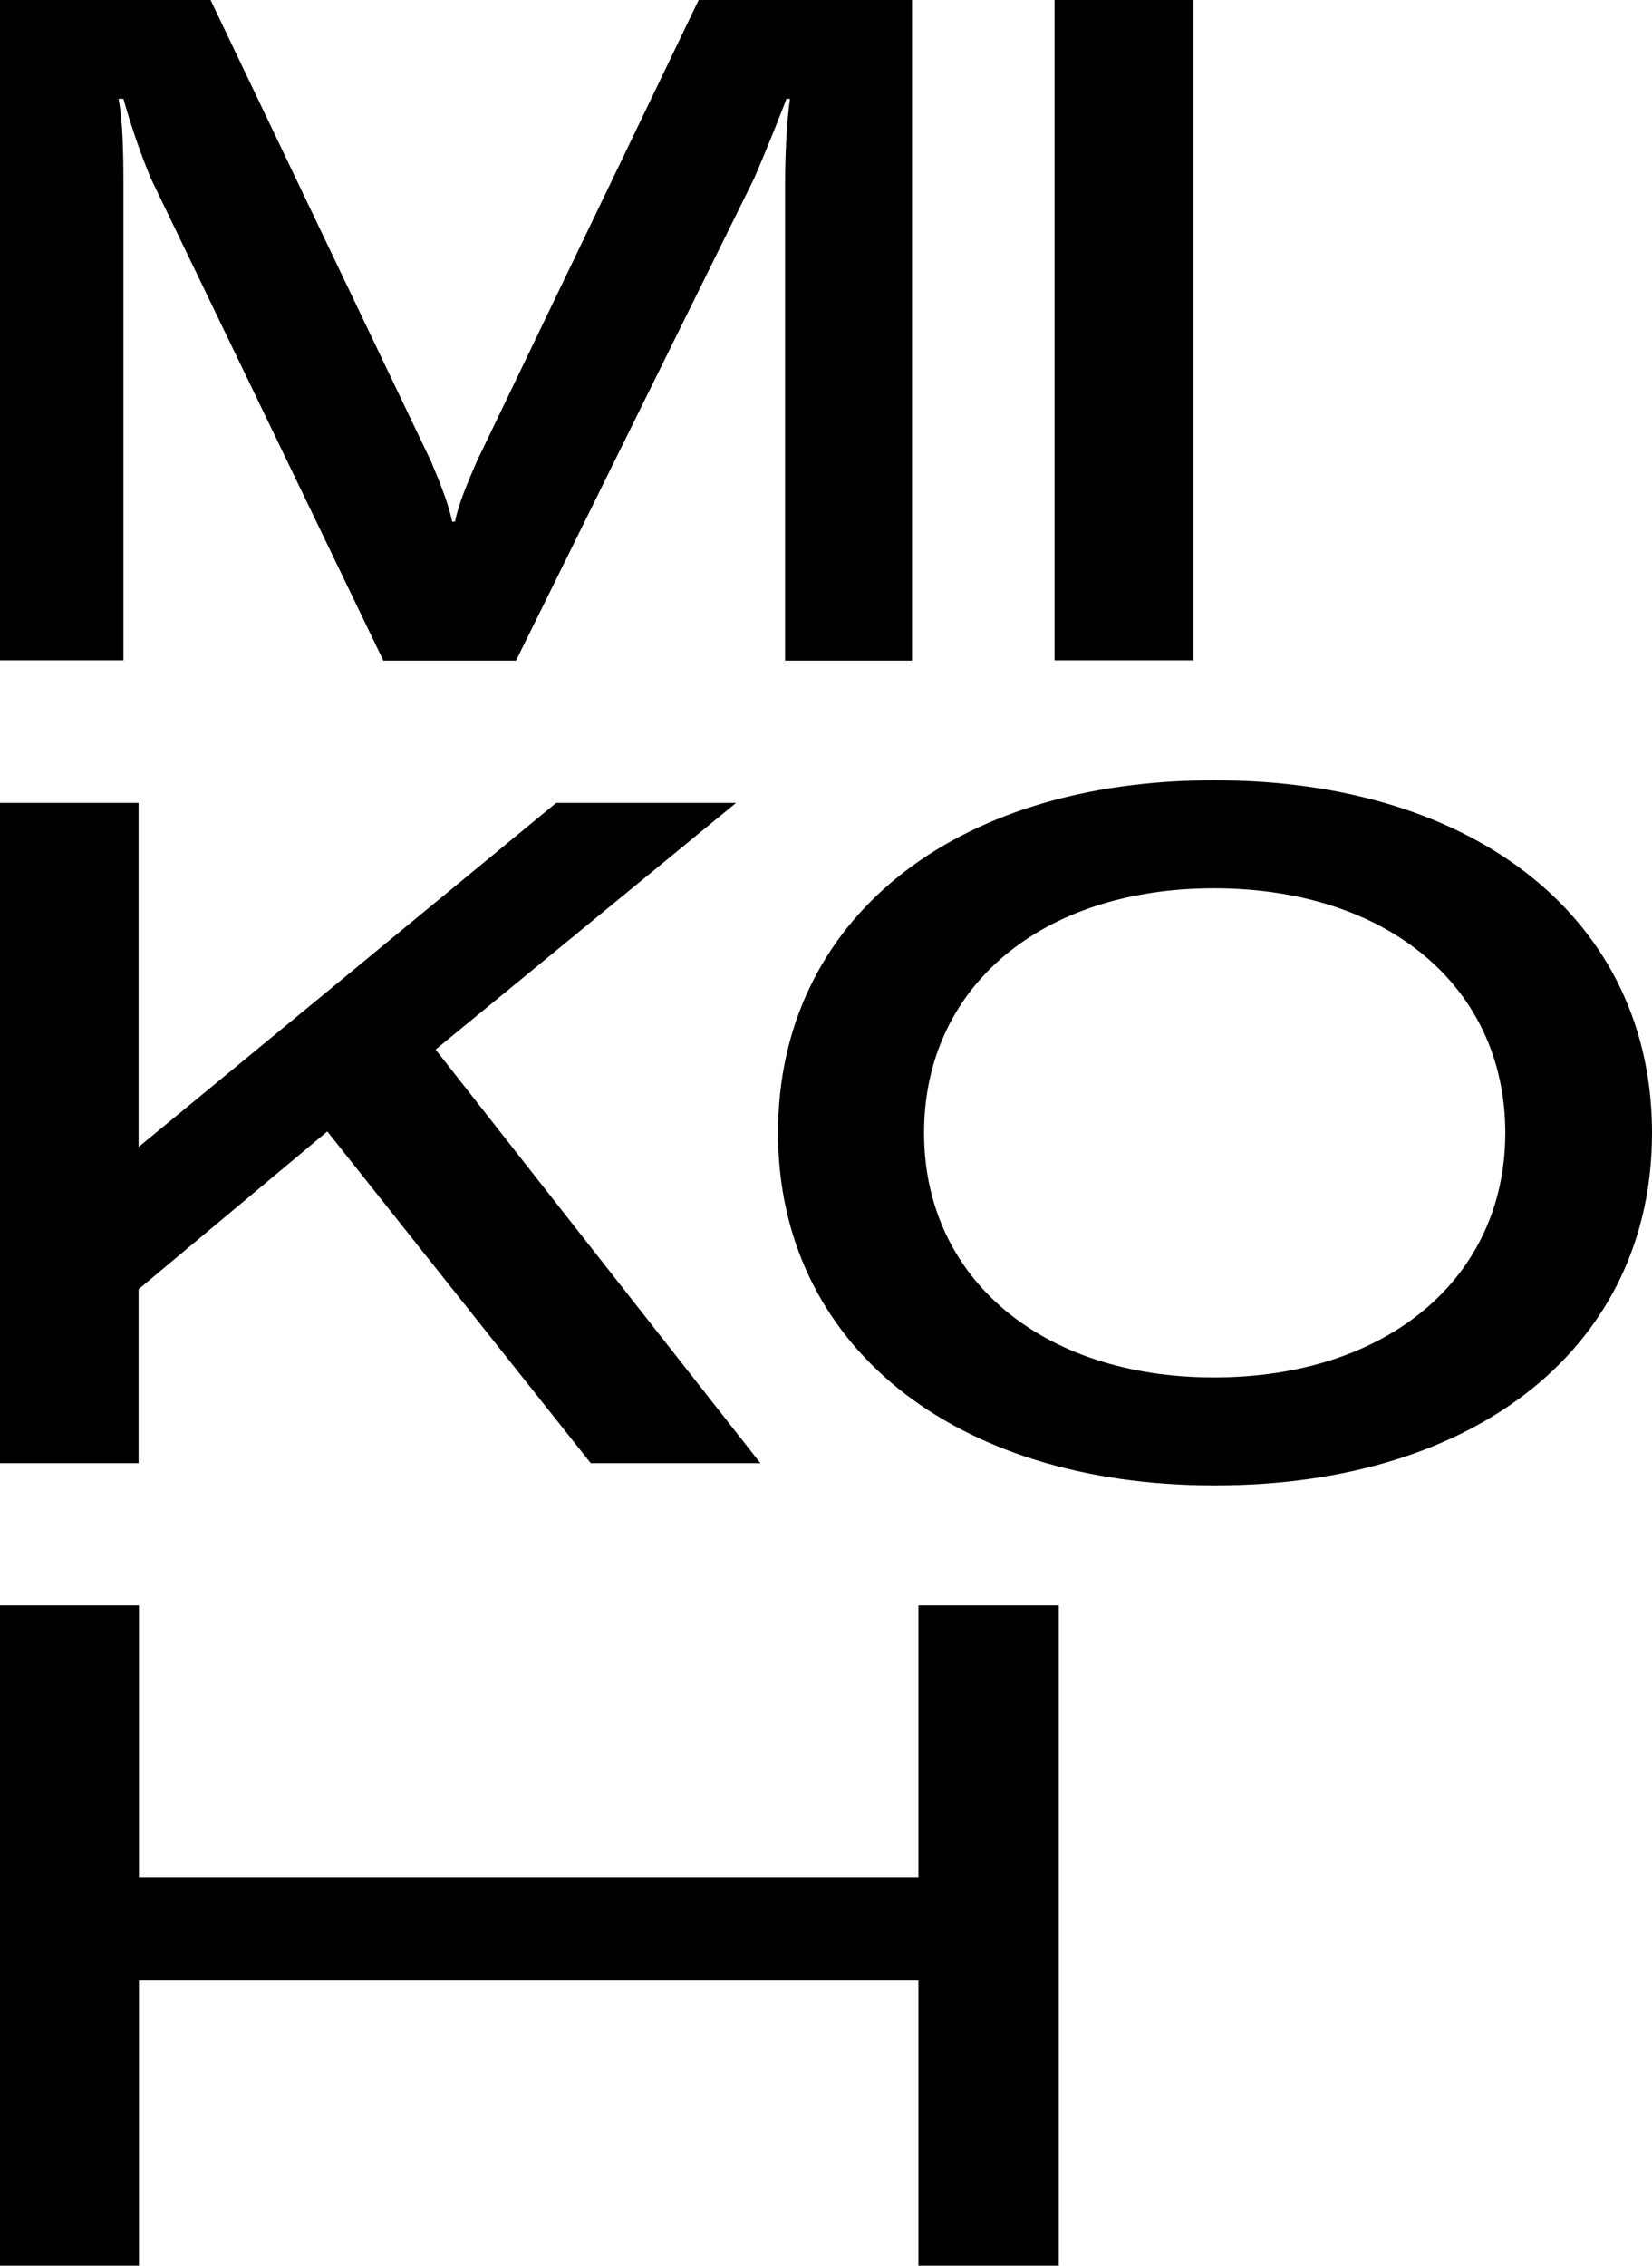
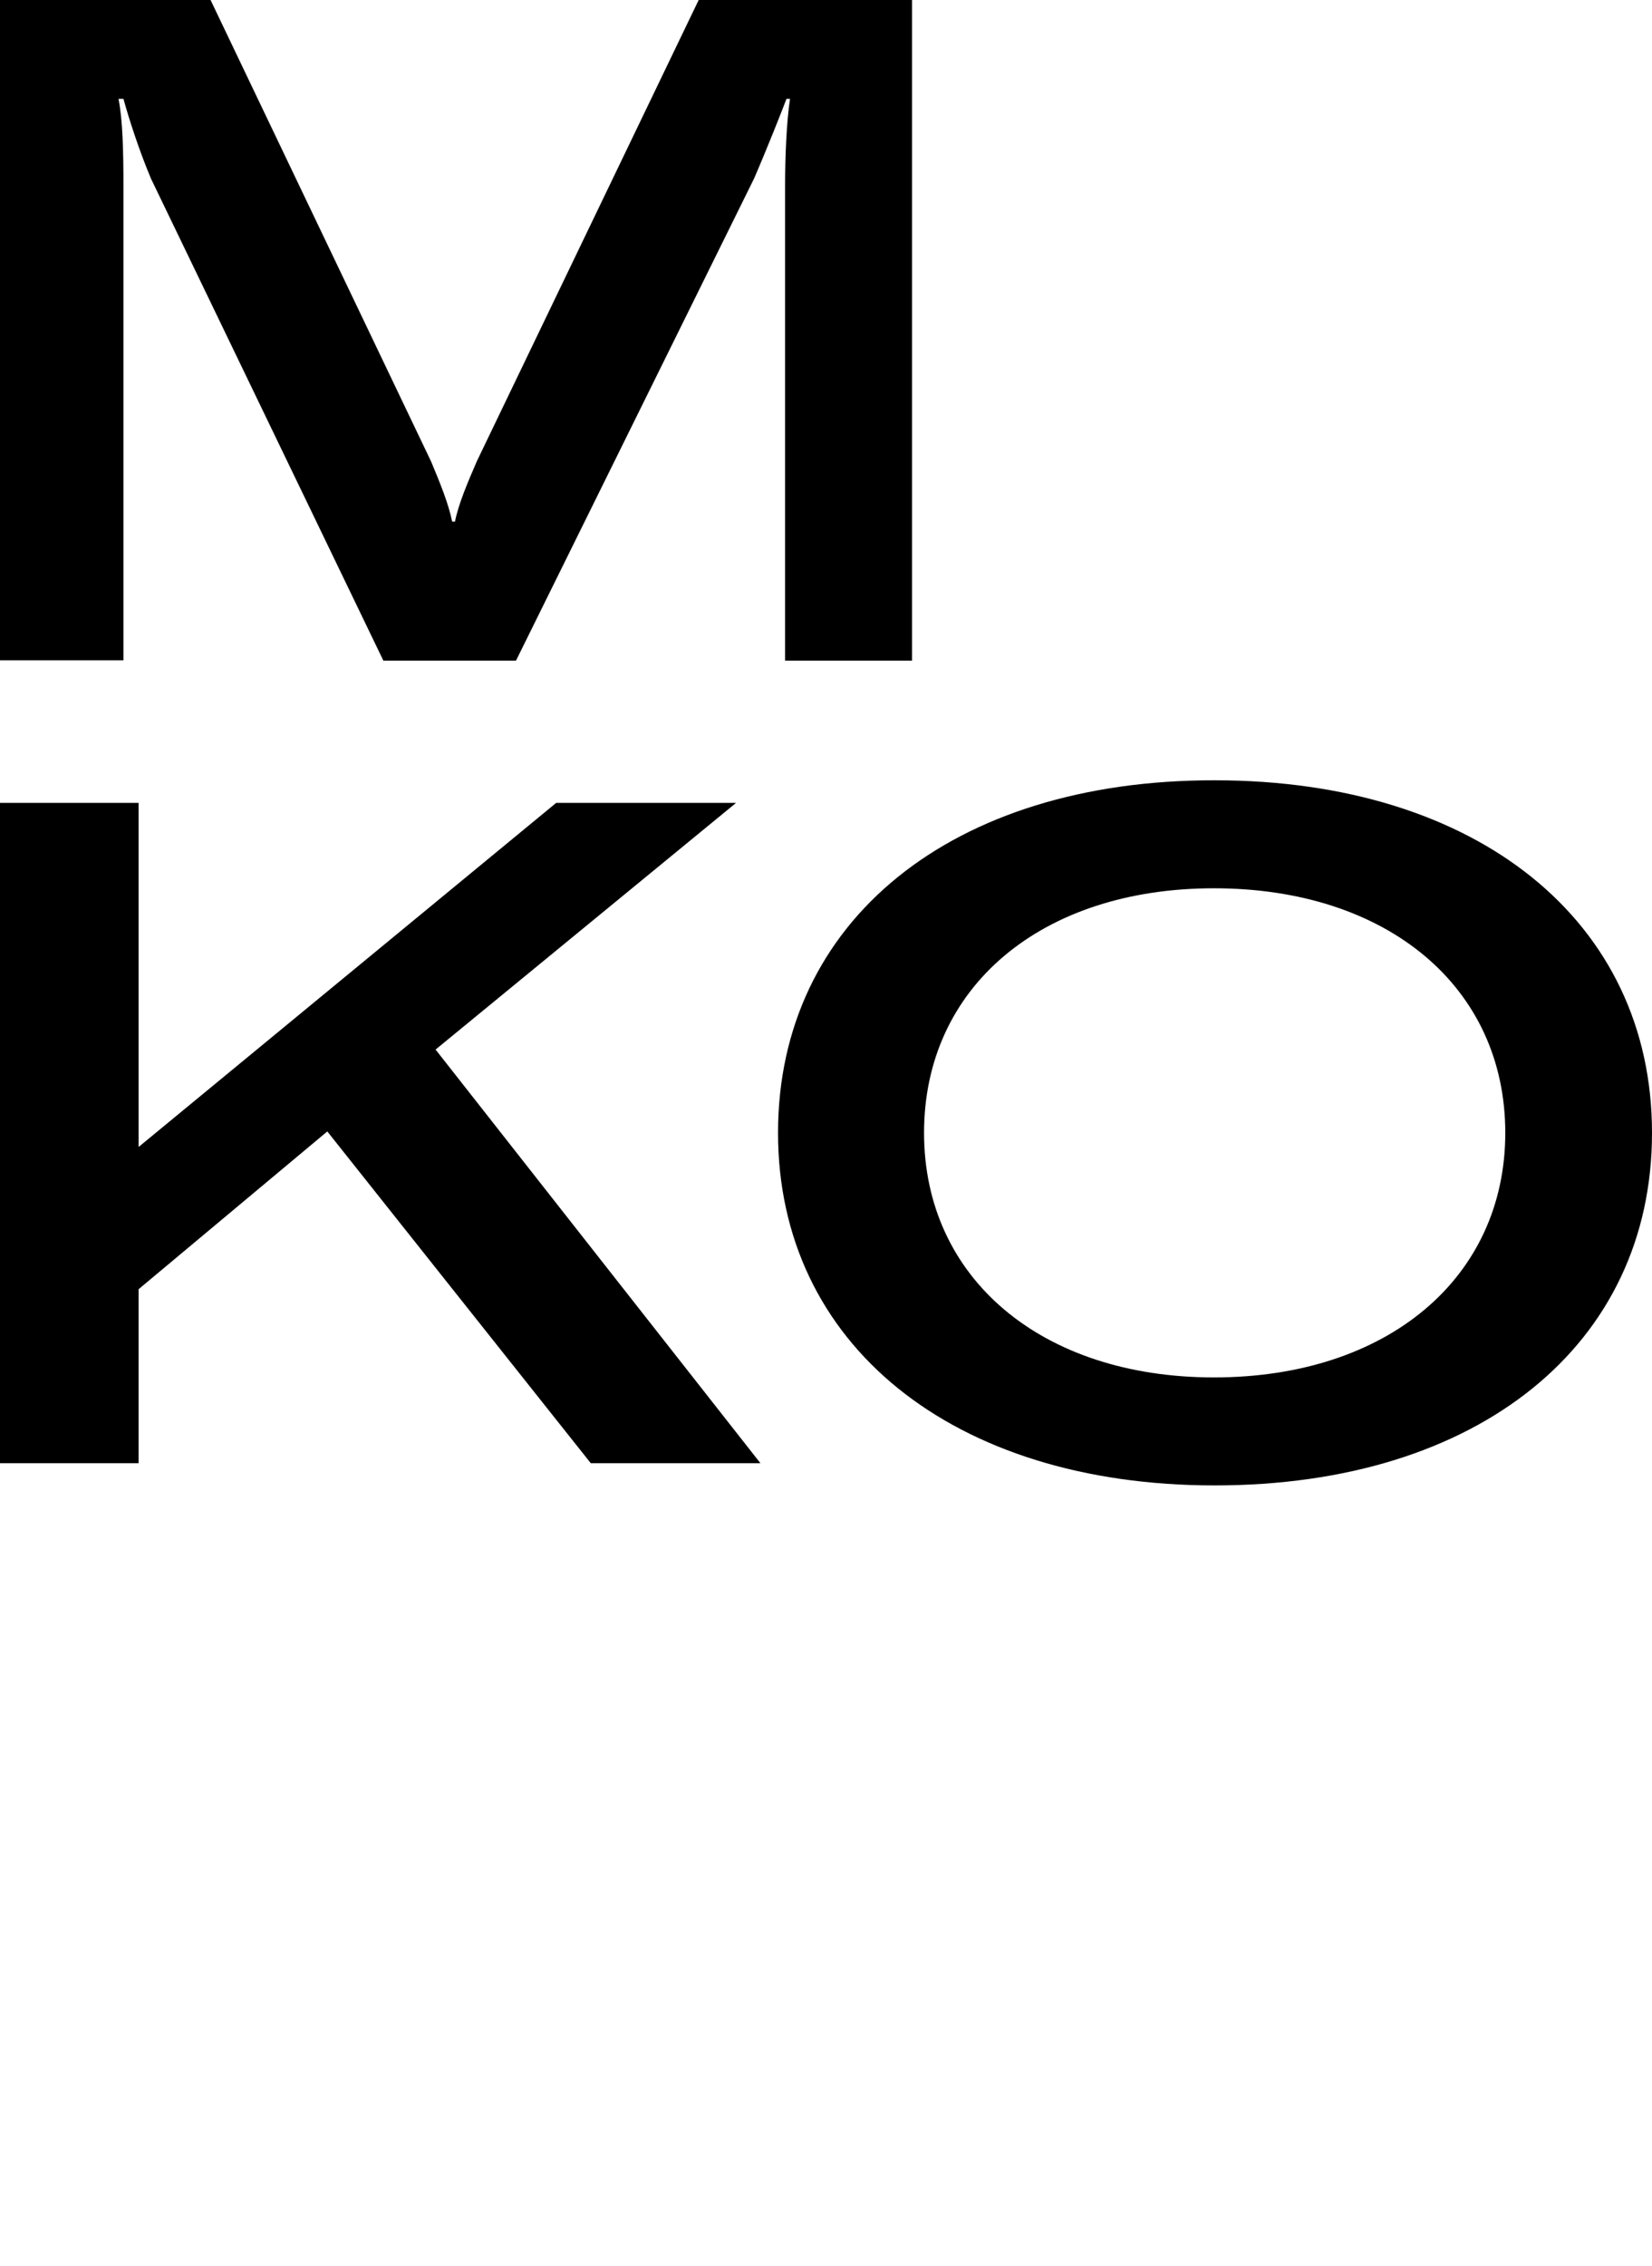
<svg xmlns="http://www.w3.org/2000/svg" data-bbox="-754.8 0 1223.2 642" viewBox="0 0 468.4 642" data-type="shape">
  <g>
-     <path d="M260.4 532h-221v-77.1H0V642h39.4v-80.8h221V642h39.8V454.9h-39.8z" />
    <path d="M220.6 321c0 59.8 49.4 99.9 123.8 99.9 74.8 0 124-39.9 124-99.9s-49.6-99.9-124-99.9C270 221 220.6 260.9 220.6 321m123.6-69.3c49.2 0 82.6 28 82.6 69.3 0 41.1-33.4 69.3-82.6 69.3-49 0-82.2-28.2-82.2-69.3 0-41.3 33.2-69.3 82.2-69.3" />
    <path d="m39.3 365.3 53.5-44.7 74.7 94h48.1l-92.1-117.2 85.2-69.9h-51L39.3 325v-97.5H-.1v187.1h39.4z" />
    <path d="M35 52.6c0-9.7-.2-18.5-1.4-24.6H35c1.6 5.8 4.4 14.5 7.8 22.6l65.9 136.6h37.6l67.5-136.6c3.6-8.3 7.8-18.9 9.2-22.6h1c-1 6.6-1.4 16.5-1.4 24.6v134.6h36V0h-60.5l-62.9 130.7c-2.6 6-5.2 12.1-6.2 17.1h-.8c-1-5-3.4-10.9-6-17.1L59.7 0H0v187.1h35z" />
-     <path d="M338.4 0v187.1H299V0z" />
+     <path d="M338.4 0v187.1V0z" />
    <path d="M-227.8 508c-.1-1-1.2-1.6-2-1.6-1.5 0-3 .1-4.6.6-10.8 3.4-21.4 6.7-32.2 10-1.8.5-2.2.3-2.3-1.6-.1-2-.1-4-.2-5.9 0-1.1 0-2.1-.2-3.2 0-1.2.2-3-1.6-2.9-1.5.1-1.4 1.6-1.3 2.8 0 .6 0 1.2.1 1.8.1 2.6.3 5.1.4 7.7.1 3 .1 3-2.7 3.9-5.3 1.6-10.5 3.3-15.9 4.9-1 .3-1.9.7-2.8 1.3-.4.3-.6 1.1-.5 1.5s.9.8 1.3.8c.9-.1 1.9-.4 2.7-.7 5.2-1.5 10.4-3.2 15.4-4.7 2.1-.6 2.5-.3 2.7 1.8.3 4.7.5 9.4.9 14 .9 9.4-2.1 17.9-5.2 26.4-.4 1.2-.9 2.6-2.6 3.5-.4-1.3-.7-2.3-.8-3.3-.3-6.1-.5-12.1-.8-18.3-.1-1.4.7-3.3-1.2-4.1-2.1-.9-2.7 1.1-3.9 2.2-1.1 1.1-1.8 2.7-4.1 3.1.3-2.1.6-3.7.8-5.5.2-1.9.4-3.8.3-5.6-.1-1-.9-2.2-1.9-2.7-1.1-.7-2.2.3-3 1.2-2.2 2.5-2.9 5.6-3.2 8.8-.3 2.2.1 4.1 1.7 5.9.5.6 1.1 1.7.9 2.5-.8 3.1-1.6 6.5-2.9 9.4-1.3 3-3 3.2-4.8.3-1.4-2.2-2.3-4.5-3.4-6.9-.4-.9-.8-2.2-2.1-1.8-.7.2-1.3 1.2-1.7 2-1.4 3.2-2.6 6.3-4 9.8-.6-5.2-.5-8.1.5-10.9 1.1-2.9 1.9-3.3 5.2-2.8 2.3.5 2-1.7 1-2.4-2.2-1.7-4.7-1.5-6.6.4-1 1.2-2 2.7-2.4 4.2-1.1 3.5-1.5 7.3-.7 11.1.2.7.3 1.4.6 2 1.2 2.1 3.1 2.2 4.5.3.5-.8.9-1.6 1.4-2.4.8-1.6 1.6-3.4 2.4-5.3 1.4 2 2.4 4 3.8 5.8 2.6 3.1 5.9 2.9 8.1-.4.7-.8 1.1-1.9 1.4-2.9.9-2.7 1.6-5.4 2.4-8.1.3-.7.6-1.7 1.1-2 2-1.4 4.3-2.6 6.4-3.9.1 4.6.2 9.4.7 14.2.3 2.5.7 5.1 1.7 7.4 1 2.5 3.2 2.7 5.1.6 1.4-1.6 2.4-3.5 3.2-5.4 1.2-2.8 2-5.6 3.2-9 .7 8.2 1.4 15.8 2.3 23.5.4 4.6 1.1 9 1.7 13.6.3 1.9 1.5 3.1 2.6 2.6 1-.3 1.8-2.4 1.3-3.8-.1-.4-.5-.8-.8-1.1-.4-.9-.9-1.9-.9-3-.9-8.3-1.8-16.5-2.6-24.8-.6-7.3-1.2-14.6-1.7-22-.4-5.9-.7-11.7-1-17.6-.1-1.5.2-2.4 1.7-3 2.8-1 5.5-2.1 8.3-2.9 9.8-2.7 19.4-5.4 29.2-8 1 0 2.2-.2 1.6-1.4m-64.6 39.1c-.8-2.8-.5-5.5 1.5-8.5 0 3.4-.8 6-1.5 8.5" />
-     <path d="M-324.3 550.4c-.8.9-1.3 1.9-1.7 3-.3.7-.5 1.4-.7 1.9-.2.8-1.3.7-1.5 0-.1-.4-.1-1-.3-1.4-.3-1.9-.4-4-.8-5.9-.1-.4-.5-.8-1-1.2-.2-.2-.7-.3-1.1 0-.3.4-.7.7-.9 1.2-.3.7-.1 1.6-.4 2.4-1.1 9.2-3.3 18-8.3 26-.8 1.3-1.7 2.5-3 3.3-1.5 1.1-3.3.8-4-.6-1.5-3.7-3.1-7.4-.8-11.4 1.4-2.4 2.5-5 3.4-7.6.6-1.6.9-3.6-.8-4.8-1.5-1.1-2.7.2-3.8 1-.1.2-.2.4-.4.6 0-.1 0-.1-.1-.3-.9-1.4-1.9-1.4-3.2-.4-2.9 1.9-5.9 3.9-8.8 5.8-2 1.4-2.2 1.3-2.5-1.1-1-11.7-2-23.3-3.1-35.1-.1-.7 0-1.5-.3-2.1-.3-.5-.4-1.3-1.5-1.4-1.1.3-1.1.9-1.3 1.4-.1 1.1-.1 2.3 0 3.5.1 2.6.4 5.1.6 7.8.8 9.4 1.5 18.7 2.6 28 .2 1.8-.3 2.5-1.6 3.4-5.9 3.9-11.8 7.8-17.7 11.5-2.2 1.4-2.4 1.3-2.6-1.4-.9-11.4-1.9-22.6-2.9-33.9-.1-1.5-.8-3.1-1.5-4.6-1.1-1.8-2.8-2.2-4.4-.8-1.3 1.2-2.6 2.5-3.4 4.1-3.2 6.2-5.2 12.9-5.5 19.8-.1 1.9.4 4 1.1 5.8.9 2.6 4.7 4 7.1 2.7.5-.3 1-1.2.9-1.6s-.6-1.2-2.3-1c-2.6 0-3-.2-3.6-2.8-.3-1-.3-2.1-.3-3.1.3-6.7 2.2-12.9 5.5-18.8.5-.9.9-1.4 2.4-2.4.8.7.9 2 1.1 3.2 1.1 11.9 1.8 23.8 3 35.7.2 2.1-.4 3.3-2.1 4.3-3.6 2.3-7 4.7-10.4 7.2-4.4 3.2-8.6 6.5-12.8 9.9-1 .8-1.7 1.9-2.3 3-.6 1.2.1 2.4 1.3 2.8s2.3-.1 2.3-1.6c0-2 1.3-2.7 2.5-3.5 6.4-4.8 12.9-9.3 19.3-14 .4-.3.8-.5 1.1-.8 1-.6 1.5-.1 1.6.9.1.4.1.9.1 1.4 1 11.2 2 22.4 3.1 33.5.2 2.8.9 5.6 1.5 8.3.1.4.3.8 1.1 1.1.7.1 1.2-.2 1.4-.4s.4-.6.5-.9c.1-.8-.1-1.8-.3-2.7-.2-.8-.7-1.8-.8-2.7-1.4-12.9-2.4-25.9-3.9-38.8-.2-2.1.4-3.2 2.1-4.3 4-2.6 7.8-5.2 11.8-7.8 1.8-1.1 3.4-2.4 5.2-3.5 1.9-1.2 2.5-.9 3 1.4.1.3.2.7.1 1 .6 6.7 1.2 13.3 1.9 20 .3 3.1.6 6.2 1.1 9.5.7 1.7 2.7 1.1 2.7-.1-.1-1-.2-1.1-.1-1.6l-1.8-18.6c-.4-4-.9-8.2-1.3-12.2-.1-1.4-.5-2.8 1-3.8 3.9-2.4 7.7-4.9 11.6-7.3h.1l-.2.4c-.2 1-.4 1.8-.6 2.8-1.2 5.9-1.5 11.6.6 17.3 1.9 4.8 6.7 6 10.3 2.3 1.3-1.3 2.5-2.9 3.3-4.5 2.1-4.4 3.8-9.1 5.4-13.7.3-.7 1.4-.6 1.4.2.2 2.1.4 3.9.6 5.6.3 2.2.6 4.3-1.6 6-1.1.8-.5 2.3.7 2.3 1.6-.2 1.8.5 2.1 1.8 1.2 11.4 2.6 22.8 3.8 34.2.2 1.6.3 3.3.8 4.8.1.4 1.1 1.1 1.5 1.1.5 0 1.1-.9 1.1-1.4.1-1.3-.1-2.6-.2-3.9-1.1-12.5-2-25-3.2-37.5-.2-2.2.4-3.8 1.8-5.3 3.2-3.6 5.8-7.8 6-12.8 1.5-2.3.9-4.7.1-6.8-.8-3-3.8-3.3-5.9-1m4.2 9.1c-.4 3.2-2.1 6-4.6 8.1-.5-4.8-.2-9.6 1.7-14.1.3-.5.9-1.2 1.5-1.2.3.1 1.2.9 1.2 1.3.1 2 .4 4 .2 5.9" />
    <path d="M-494.3 532h-221v-77.1h-39.4V642h39.4v-80.8h221V642h39.8V454.9h-39.8z" />
    <path d="M-534.1 321c0 59.8 49.4 99.9 123.8 99.9 74.8 0 124-39.9 124-99.9s-49.6-99.9-124-99.9c-74.3-.1-123.8 39.8-123.8 99.9m123.6-69.3c49.2 0 82.6 28 82.6 69.3 0 41.1-33.4 69.3-82.6 69.3-49 0-82.2-28.2-82.2-69.3 0-41.3 33.2-69.3 82.2-69.3" />
    <path d="m-715.4 365.3 53.5-44.7 74.8 94h48l-92.1-117.2 85.3-69.9H-597L-715.4 325v-97.5h-39.4v187.1h39.4z" />
-     <path d="M-719.7 52.6c0-9.7-.2-18.5-1.4-24.6h1.4c1.6 5.8 4.4 14.5 7.8 22.6l65.9 136.6h37.6l67.5-136.6c3.6-8.3 7.8-18.9 9.2-22.6h1c-1 6.6-1.4 16.5-1.4 24.6v134.6h36V0h-60.5l-62.9 130.7c-2.6 6-5.2 12.1-6.2 17.1h-.8c-1-5-3.4-10.9-6-17.1L-695 0h-59.7v187.1h35z" />
    <path d="M-416.3 0v187.1h-39.4V0z" />
    <path d="M-392.5 481.7c-1.1 0-1.9-.5-2.5-.9v2c.4.4 1.6.8 2.5.8 3 0 3.7-2.5 5.2-6.1l6.3-16.9h-2l-5.3 14.3-5.6-14.3h-2l6.6 16.9c-.8 1.8-1.4 4.2-3.2 4.2" />
    <path d="M-414.3 454.9v22.6h1.9v-3.9c1.1 2.3 3.2 4.3 6.3 4.3 4.5 0 7.8-4.1 7.8-8.8s-3.3-8.7-7.6-8.7c-3.9 0-5.8 3.2-6.4 5.1v-10.4h-2zm8 6.9c3.7 0 6.1 3.7 6.1 7.2 0 3.3-2.3 7.2-6.3 7.2-3.1 0-5.2-2.2-5.8-5.1v-.1c-.1-.4-.1-.8-.1-1.3-.1-3.6 2.1-7.9 6.1-7.9" />
  </g>
</svg>